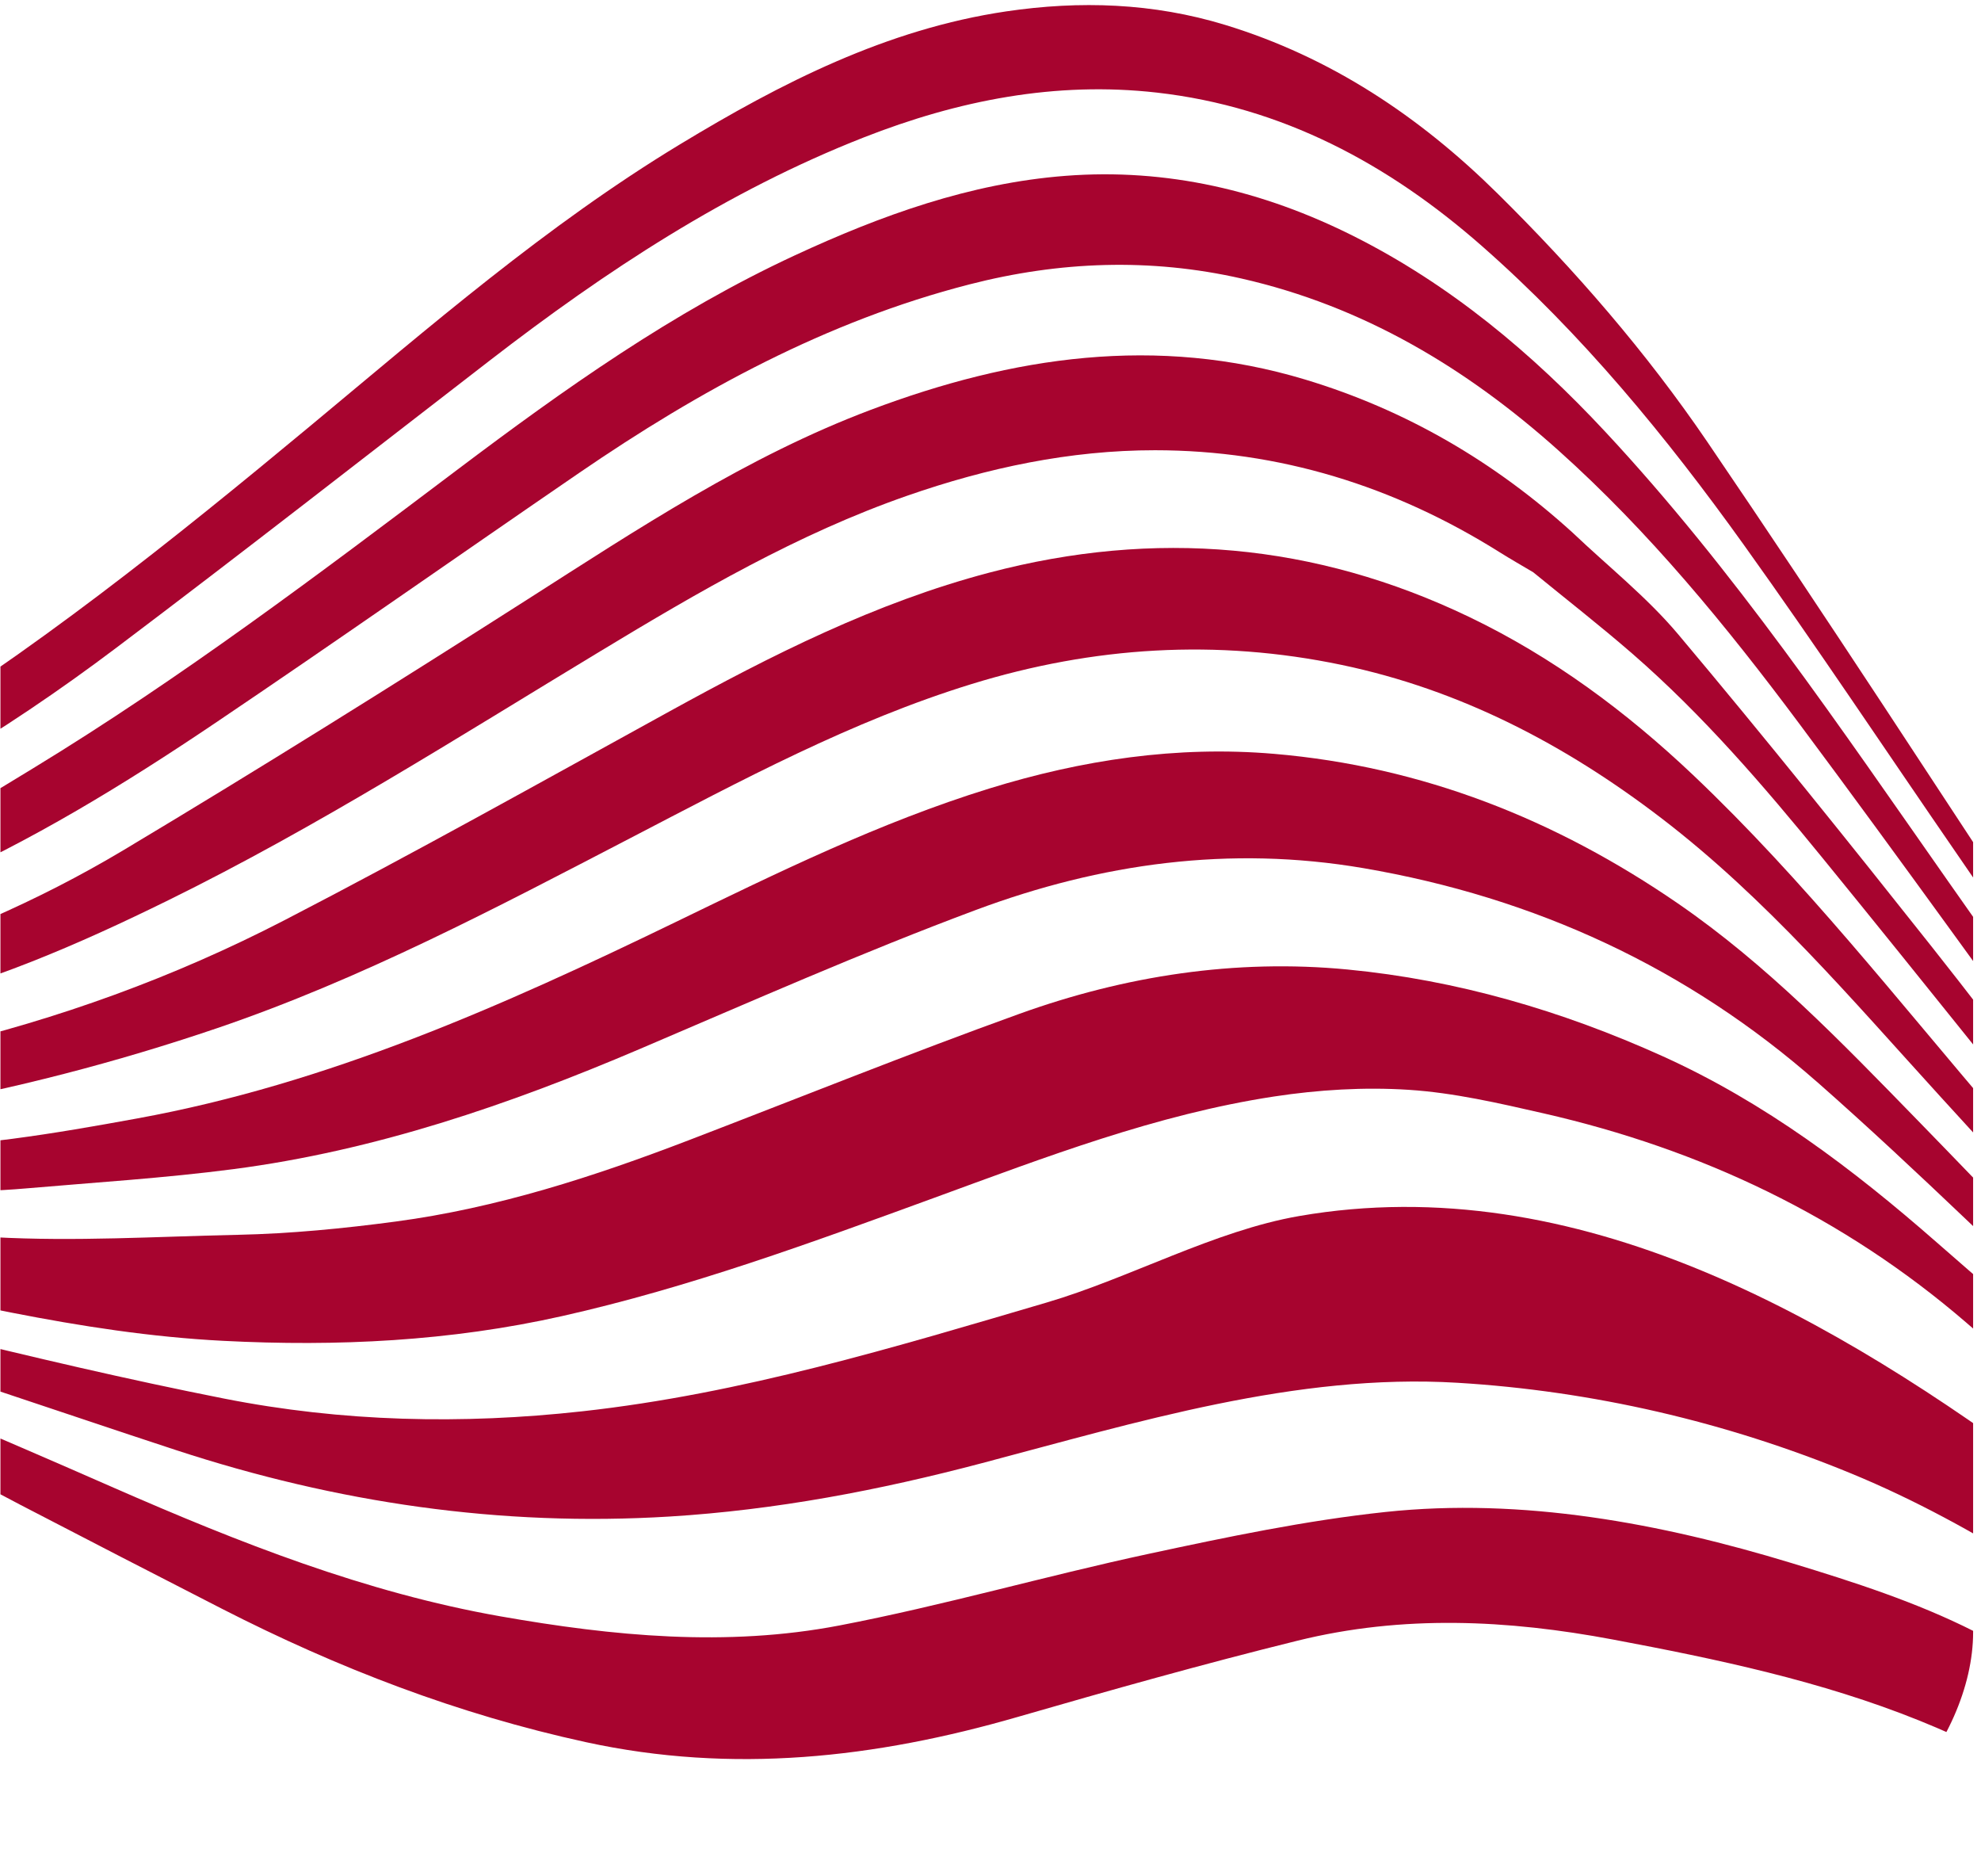
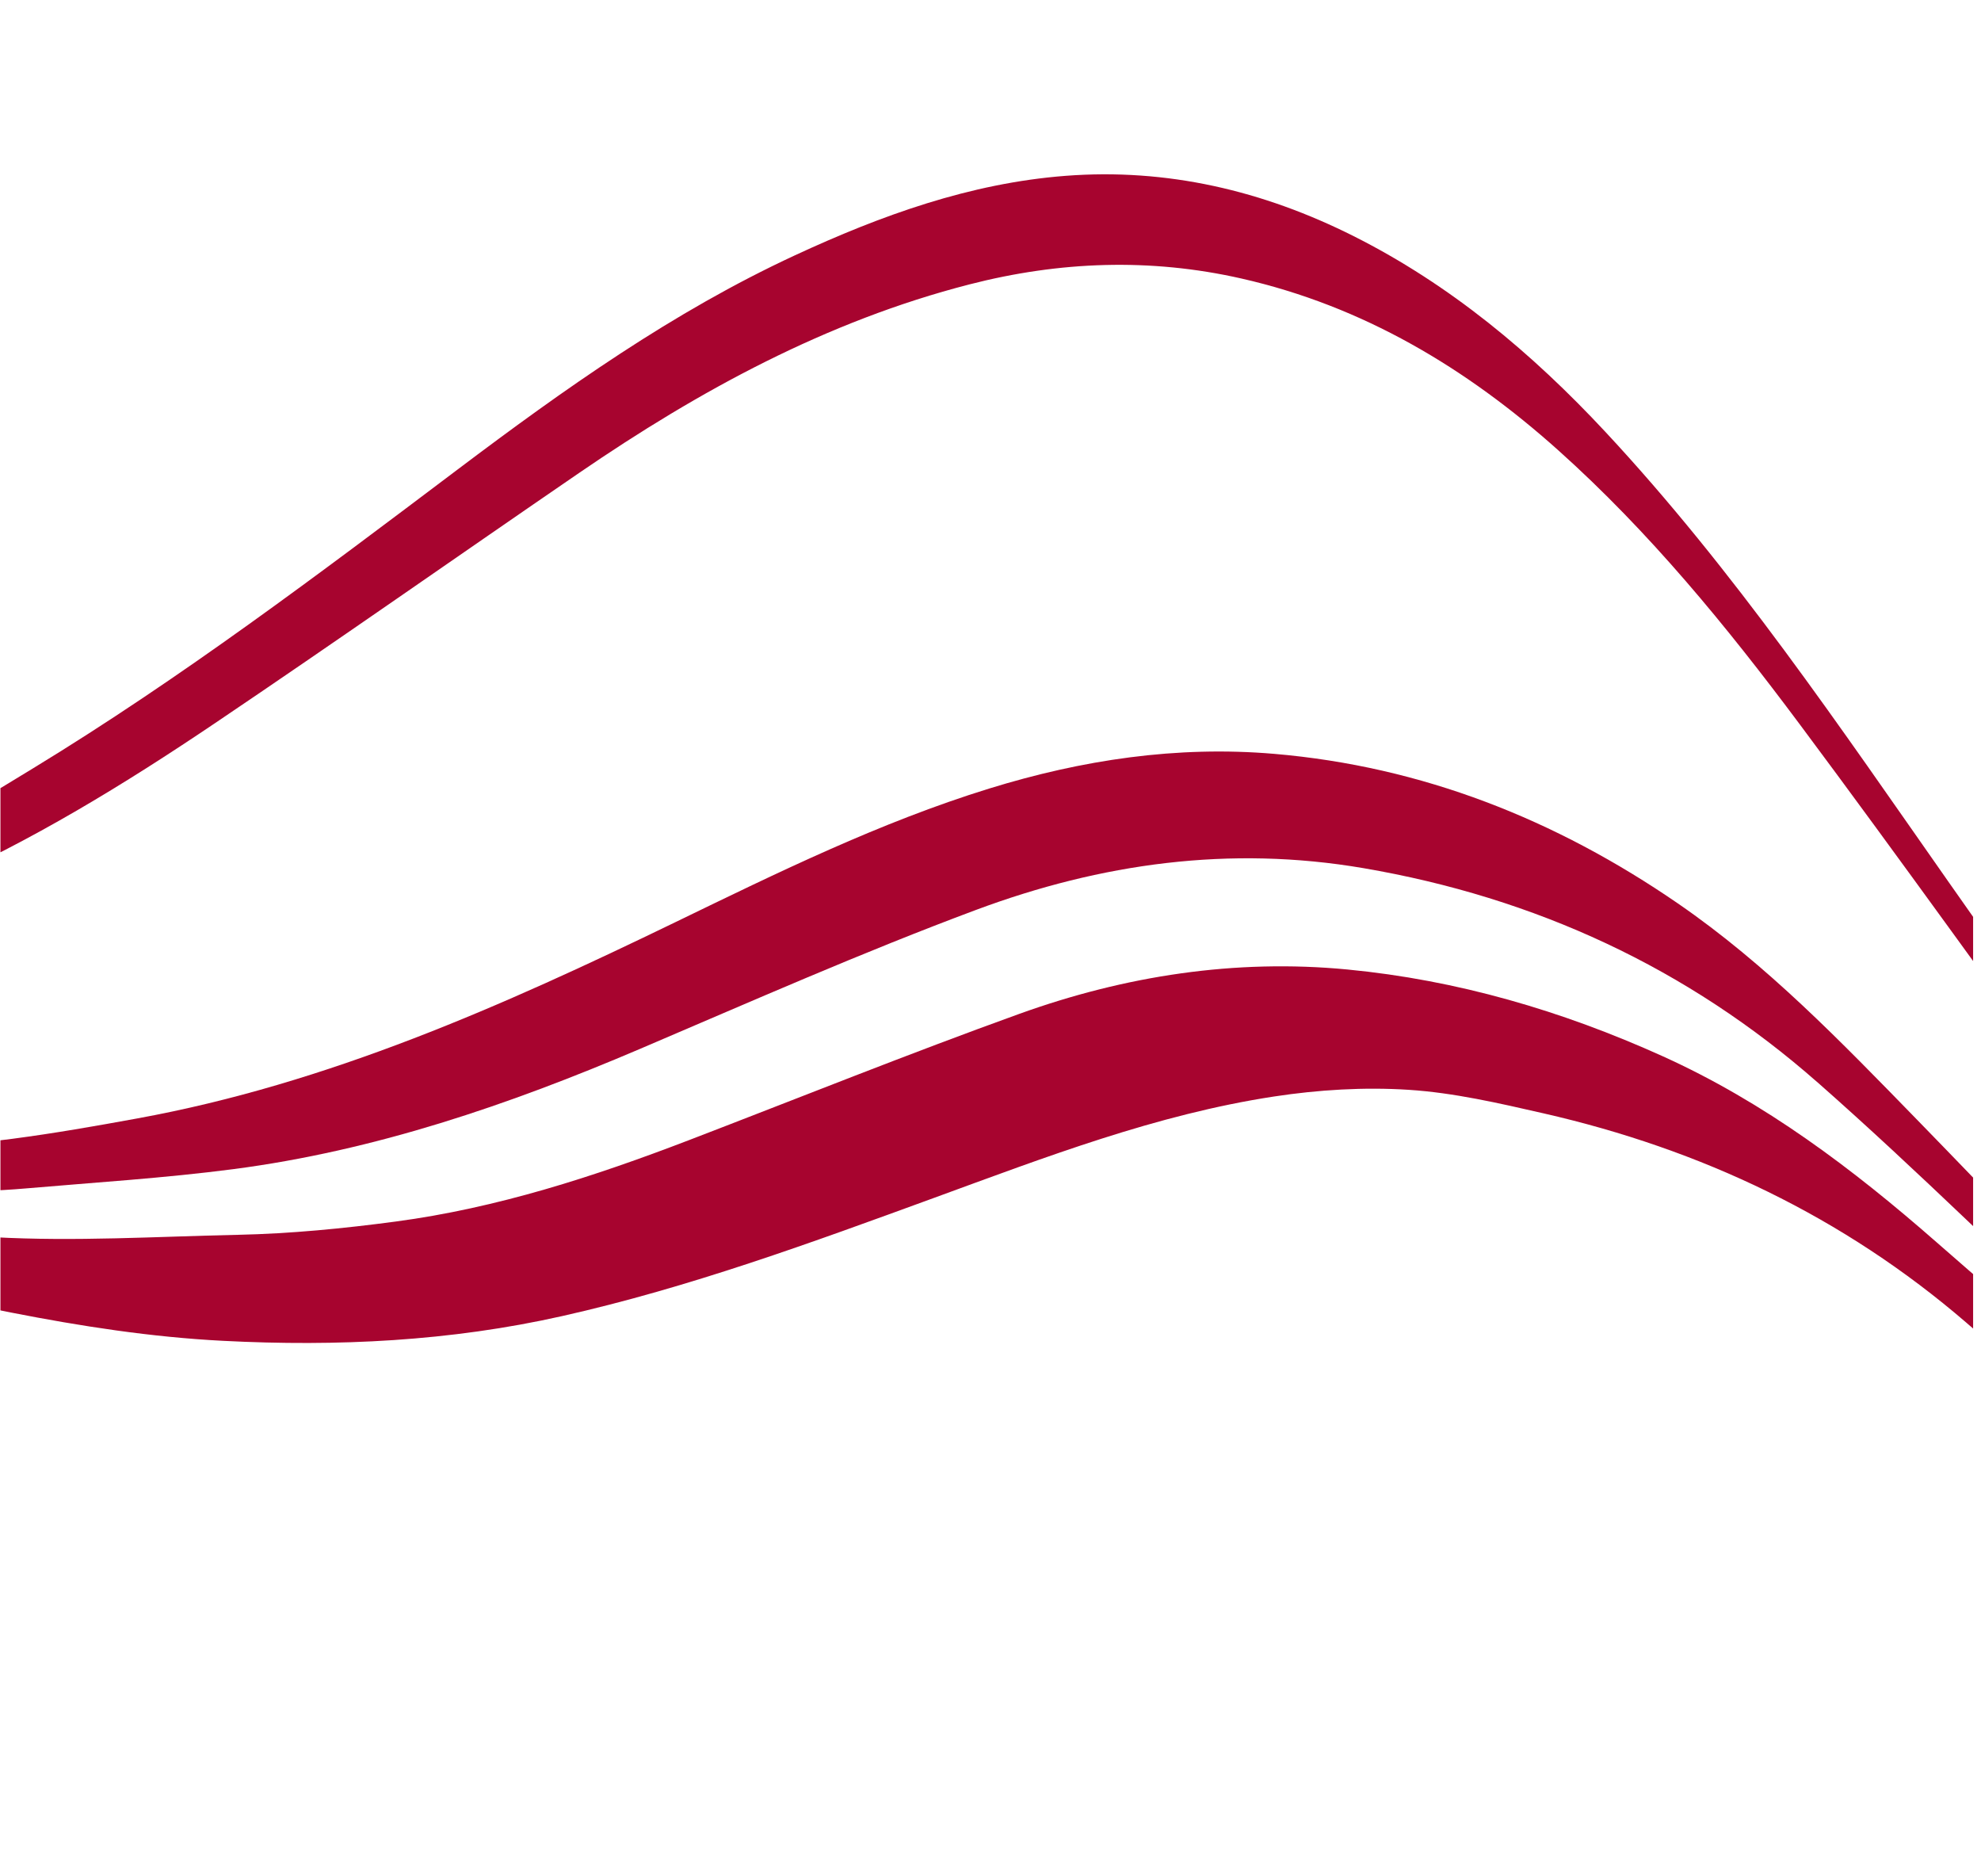
<svg xmlns="http://www.w3.org/2000/svg" width="244" height="231" viewBox="0 0 244 231" fill="none">
  <g clip-path="url(#clip0_697_588)">
-     <path d="M-67.991 149.099C-47.994 154.153 -28.01 159.261 -7.981 164.179C3.823 167.078 15.662 169.869 27.581 172.223C42.172 175.105 56.888 175.433 71.722 173.794C91.366 171.625 110.114 165.929 128.958 160.387C139.121 157.397 149.575 151.559 160.005 149.751C194.272 143.808 226.082 162.392 252.658 182.162C262.658 189.601 272.262 197.559 281.845 205.527C282.646 206.193 283.468 206.884 283.948 207.81C285.188 210.204 283.744 213.13 284.124 215.803C279.813 213.048 275.577 210.186 271.366 207.289C257.365 197.659 243.81 187.96 228.01 181.451C212.595 175.099 196.142 171.281 179.509 170.281C159.645 169.085 139.951 175.171 120.933 180.182C108.309 183.517 95.571 185.948 82.477 186.753C61.631 188.033 41.448 185.047 21.682 178.572C6.644 173.646 -8.295 168.385 -23.464 163.897C-45.238 157.456 -67.177 151.584 -89.05 145.488C-89.81 145.277 -90.639 145.041 -91.424 144.85C-91.424 144.304 -91.424 144.095 -91.424 143.549L-67.993 149.099L-67.991 149.099Z" fill="#A7042F" />
-     <path d="M265.884 140.932C257.303 129.19 249.24 117.063 240.983 105.081C232.264 92.429 223.762 79.62 214.814 67.134C205.258 53.795 194.849 41.114 182.486 30.262C171.002 20.179 157.92 13.152 142.514 11.406C130.005 9.987 118.004 12.363 106.366 16.933C89.546 23.535 74.629 33.352 60.397 44.338C45.057 56.178 29.789 68.116 14.315 79.779C0.375 90.287 -14.522 99.284 -30.661 105.954C-39.593 109.646 -48.832 112.588 -57.94 115.842C-68.639 119.664 -79.347 123.456 -90.047 127.271C-90.524 127.441 -90.934 127.509 -91.418 127.691C-91.418 126.659 -91.418 125.884 -91.418 124.852C-87.976 123.64 -84.46 122.603 -81.101 121.187C-67.727 115.551 -54.464 109.642 -41.036 104.142C-32.209 100.525 -23.349 96.99 -15.18 92.031C3.819 80.502 21.133 66.641 38.196 52.47C52.882 40.27 67.31 27.739 83.698 17.808C96.242 10.206 109.217 3.578 123.942 1.402C133.016 0.061 142.025 0.359 150.894 3.064C163.896 7.032 174.842 14.339 184.435 23.812C193.968 33.227 202.767 43.36 210.295 54.421C224.891 75.864 239.014 97.638 253.273 119.313C259.951 129.465 266.728 139.532 275.651 147.878C278.366 150.417 281.43 152.577 284.336 154.91L284.336 158.445C277.129 153.732 270.921 147.819 265.889 140.93L265.884 140.932Z" fill="#A7042F" />
    <path d="M258.843 140.064C246.402 123.115 234.198 105.989 221.629 89.135C212.661 77.11 203.155 65.497 191.935 55.453C180.598 45.302 167.862 37.688 152.898 34.296C141.683 31.754 130.501 32.165 119.388 35.026C101.817 39.547 86.157 48.08 71.301 58.258C56.345 68.505 41.507 78.927 26.475 89.058C15.328 96.572 3.839 103.608 -8.469 109.012C-16.227 112.42 -24.351 115.114 -32.497 117.472C-46.075 121.403 -59.763 124.963 -73.485 128.36C-79.364 129.815 -85.438 130.463 -91.426 131.479L-91.426 129.71C-68.894 124.49 -47.281 116.256 -25.253 109.381C-14.591 106.052 -5.254 100.298 4.126 94.582C22.327 83.492 39.331 70.658 56.336 57.838C69.484 47.928 82.878 38.411 97.884 31.454C108.519 26.523 119.483 22.56 131.241 21.653C143.728 20.691 155.563 23.467 166.735 29.083C178.627 35.06 188.677 43.467 197.706 53.152C213.598 70.201 226.59 89.487 239.934 108.505C248.714 121.019 257.517 133.525 266.727 145.718C271.509 152.048 277.451 157.395 284.326 161.537L284.326 165.072C274.032 158.586 265.971 149.774 258.839 140.059L258.843 140.064Z" fill="#A7042F" />
-     <path d="M-11.406 172.359C-2.878 175.821 5.561 179.504 13.99 183.199C29.403 189.942 44.986 196.115 61.648 199.045C75.51 201.482 89.49 202.833 103.389 200.168C116.17 197.718 128.725 194.087 141.459 191.352C151.108 189.278 160.825 187.241 170.619 186.195C187.514 184.39 204.569 187.578 220.699 192.493C228.31 194.812 236.033 197.29 243.15 200.889C256.936 207.862 269.058 217.554 283.043 224.297C283.183 224.365 283.699 224.581 284.33 224.852L284.33 234.496C281.966 233.446 278.549 231.825 275.802 230.868C273.376 230.024 271.009 228.951 268.696 227.839C257.877 222.635 247.549 216.374 236.415 211.884C224.304 207 211.476 204.308 198.69 201.903C185.681 199.457 172.798 198.836 159.827 202.039C148.25 204.897 136.761 208.135 125.301 211.445C107.804 216.499 90.249 218.47 72.175 214.539C56.431 211.115 41.602 205.407 27.326 198.106C19.034 193.866 10.761 189.592 2.495 185.304C-5.584 181.114 -13.414 176.419 -21.739 172.72C-30.193 168.964 -39.062 165.993 -47.756 162.849C-57.434 159.35 -67.145 155.946 -76.841 152.495C-81.213 150.94 -85.583 149.383 -89.955 147.828C-90.197 147.741 -90.828 147.575 -91.419 147.384L-91.419 145.852C-73.334 151.267 -54.837 157.133 -36.941 163.115C-28.322 165.998 -19.795 168.953 -11.404 172.359L-11.406 172.359Z" fill="#A7042F" />
    <path d="M242.225 162.905C227.018 149.805 209.503 141.525 190.098 137.099C184.626 135.851 179.082 134.564 173.511 134.205C168.017 133.85 162.382 134.198 156.928 135.028C142.425 137.238 128.777 142.498 115.062 147.507C99.991 153.011 84.924 158.547 69.222 162.073C55.454 165.165 41.546 165.838 27.5 165.118C9.716 164.206 -7.116 159.736 -24.468 156.108C-39.263 153.013 -46.312 151.765 -61.12 148.737L-91.421 142.446L-91.421 140.766C-87.452 141.371 -71.188 144.101 -67.203 144.567C-48.808 146.716 -43.825 148.448 -25.427 150.601C-17.652 151.511 -8.593 151.924 -0.798 152.35C9.279 152.9 19.191 152.277 29.286 152.061C35.78 151.922 42.293 151.286 48.738 150.426C61.225 148.762 73.148 144.897 84.879 140.395C98.425 135.196 111.891 129.774 125.539 124.856C138.574 120.161 152.147 118.063 165.962 119.388C179.456 120.684 192.388 124.463 204.784 130.065C217.36 135.748 228.19 143.922 238.522 152.972C248.898 162.062 259.457 170.965 270.276 179.513C274.478 182.833 279.617 184.956 284.331 187.623L284.331 196.622C279.993 193.766 275.003 190.385 269.898 186.245C260.029 178.245 251.792 171.149 242.222 162.905L242.225 162.905Z" fill="#A7042F" />
    <path d="M223.904 133.323C207.857 119.188 189.077 110.526 167.939 106.909C151.483 104.094 135.589 106.32 120.221 112.049C106.223 117.267 92.53 123.324 78.775 129.189C62.659 136.06 46.183 141.698 28.758 143.972C20.274 145.079 11.714 145.609 3.183 146.348C-11.513 147.619 -26.059 145.459 -40.65 144.361C-49.485 143.694 -58.324 143.09 -67.151 142.353C-74.372 141.751 -81.58 140.984 -88.796 140.316C-89.663 140.236 -90.525 140.13 -91.419 139.955C-91.419 139.366 -91.419 139.452 -91.419 138.861C-88.158 139.209 -84.902 139.348 -81.632 139.579C-59.111 141.18 -36.559 141.521 -13.991 141.387C-3.543 141.323 6.681 139.598 16.923 137.726C40.399 133.441 61.919 123.867 83.206 113.552C95.804 107.448 108.384 101.266 121.816 97.112C133.274 93.57 144.959 91.811 156.932 92.832C175.167 94.387 191.612 100.905 206.662 111.251C217.635 118.795 226.798 128.321 236.031 137.792C245.822 147.837 255.444 158.068 265.591 167.739C270.429 172.352 272.681 173.327 278.121 177.292C278.868 177.836 283.462 180.616 284.333 180.989L284.333 184.524C275.236 180.439 267.601 174.269 260.393 167.514C248.23 156.115 236.406 144.331 223.906 133.32L223.904 133.323Z" fill="#A7042F" />
-     <path d="M268.558 166.832C258.54 156.399 248.75 145.745 239.006 135.053C228.074 123.058 217.565 110.642 204.591 100.723C192.786 91.695 179.874 84.938 165.241 81.878C149.858 78.661 134.687 79.611 119.673 84.236C104.864 88.798 91.303 96.112 77.641 103.208C61.043 111.829 44.501 120.575 26.733 126.616C14.302 130.84 1.612 134.121 -11.303 136.424C-15.46 137.165 -19.75 137.331 -23.986 137.42C-42.226 137.797 -60.465 138.099 -78.706 138.302C-82.942 138.35 -87.185 137.895 -91.424 137.672L-91.424 136.788C-83.601 136.428 -75.778 136.103 -67.957 135.699C-62.768 135.43 -57.591 134.912 -52.402 134.735C-21.773 133.691 7.638 127.484 35.028 113.323C50.984 105.072 66.671 96.29 82.414 87.63C95.039 80.686 107.829 74.209 121.857 70.515C142.239 65.145 161.951 66.852 180.96 75.974C191.227 80.9 200.29 87.621 208.552 95.453C222.24 108.428 233.822 123.292 246.066 137.563C253.337 146.036 260.592 154.551 268.338 162.574C272.321 166.698 273.359 167.344 277.958 170.856C278.628 171.368 283.527 174.023 284.326 174.362L284.326 177.897C278.356 175.235 273.034 171.497 268.553 166.832L268.558 166.832Z" fill="#A7042F" />
-     <path d="M262.491 152.761C249.762 137.092 237.218 121.273 224.46 105.629C217.223 96.753 209.751 88.057 201.084 80.521C197.103 77.06 192.935 73.818 188.853 70.476C187.468 69.651 186.063 68.855 184.698 67.998C171.711 59.845 157.543 55.448 142.257 55.444C131.811 55.441 121.617 57.601 111.714 61.055C98.252 65.747 86.035 72.884 73.901 80.218C56.383 90.806 39.108 101.821 20.709 110.87C9.627 116.322 -1.697 121.228 -13.74 124.017C-22.792 126.114 -31.984 127.687 -41.176 129.08C-54.19 131.054 -67.258 132.682 -80.311 134.387C-83.999 134.869 -87.719 135.11 -91.424 135.462L-91.424 133.252C-87.502 132.782 -83.547 132.509 -79.666 131.806C-66.409 129.403 -53.167 126.916 -39.945 124.327C-32.834 122.935 -25.629 121.755 -18.732 119.618C-6.883 115.949 4.569 111.056 15.226 104.681C31.964 94.669 48.511 84.32 64.956 73.823C78.569 65.131 92.025 56.208 107.238 50.474C124.71 43.888 142.472 41.225 160.777 46.745C173.189 50.487 184.117 56.883 193.714 65.606C198.07 69.751 202.849 73.534 206.698 78.108C217.329 90.749 227.673 103.638 237.933 116.585C246.829 127.81 255.324 139.357 264.247 150.558C269.856 157.602 276.487 163.626 284.332 168.173L284.332 171.709C275.975 166.648 268.653 160.346 262.493 152.764L262.491 152.761Z" fill="#A7042F" />
  </g>
  <defs>
    <clipPath id="clip0_697_588">
      <rect width="242.975" height="230.671" rx="30" transform="matrix(1 -8.776e-08 -8.70868e-08 -1 0.054 231)" fill="white" />
    </clipPath>
  </defs>
</svg>